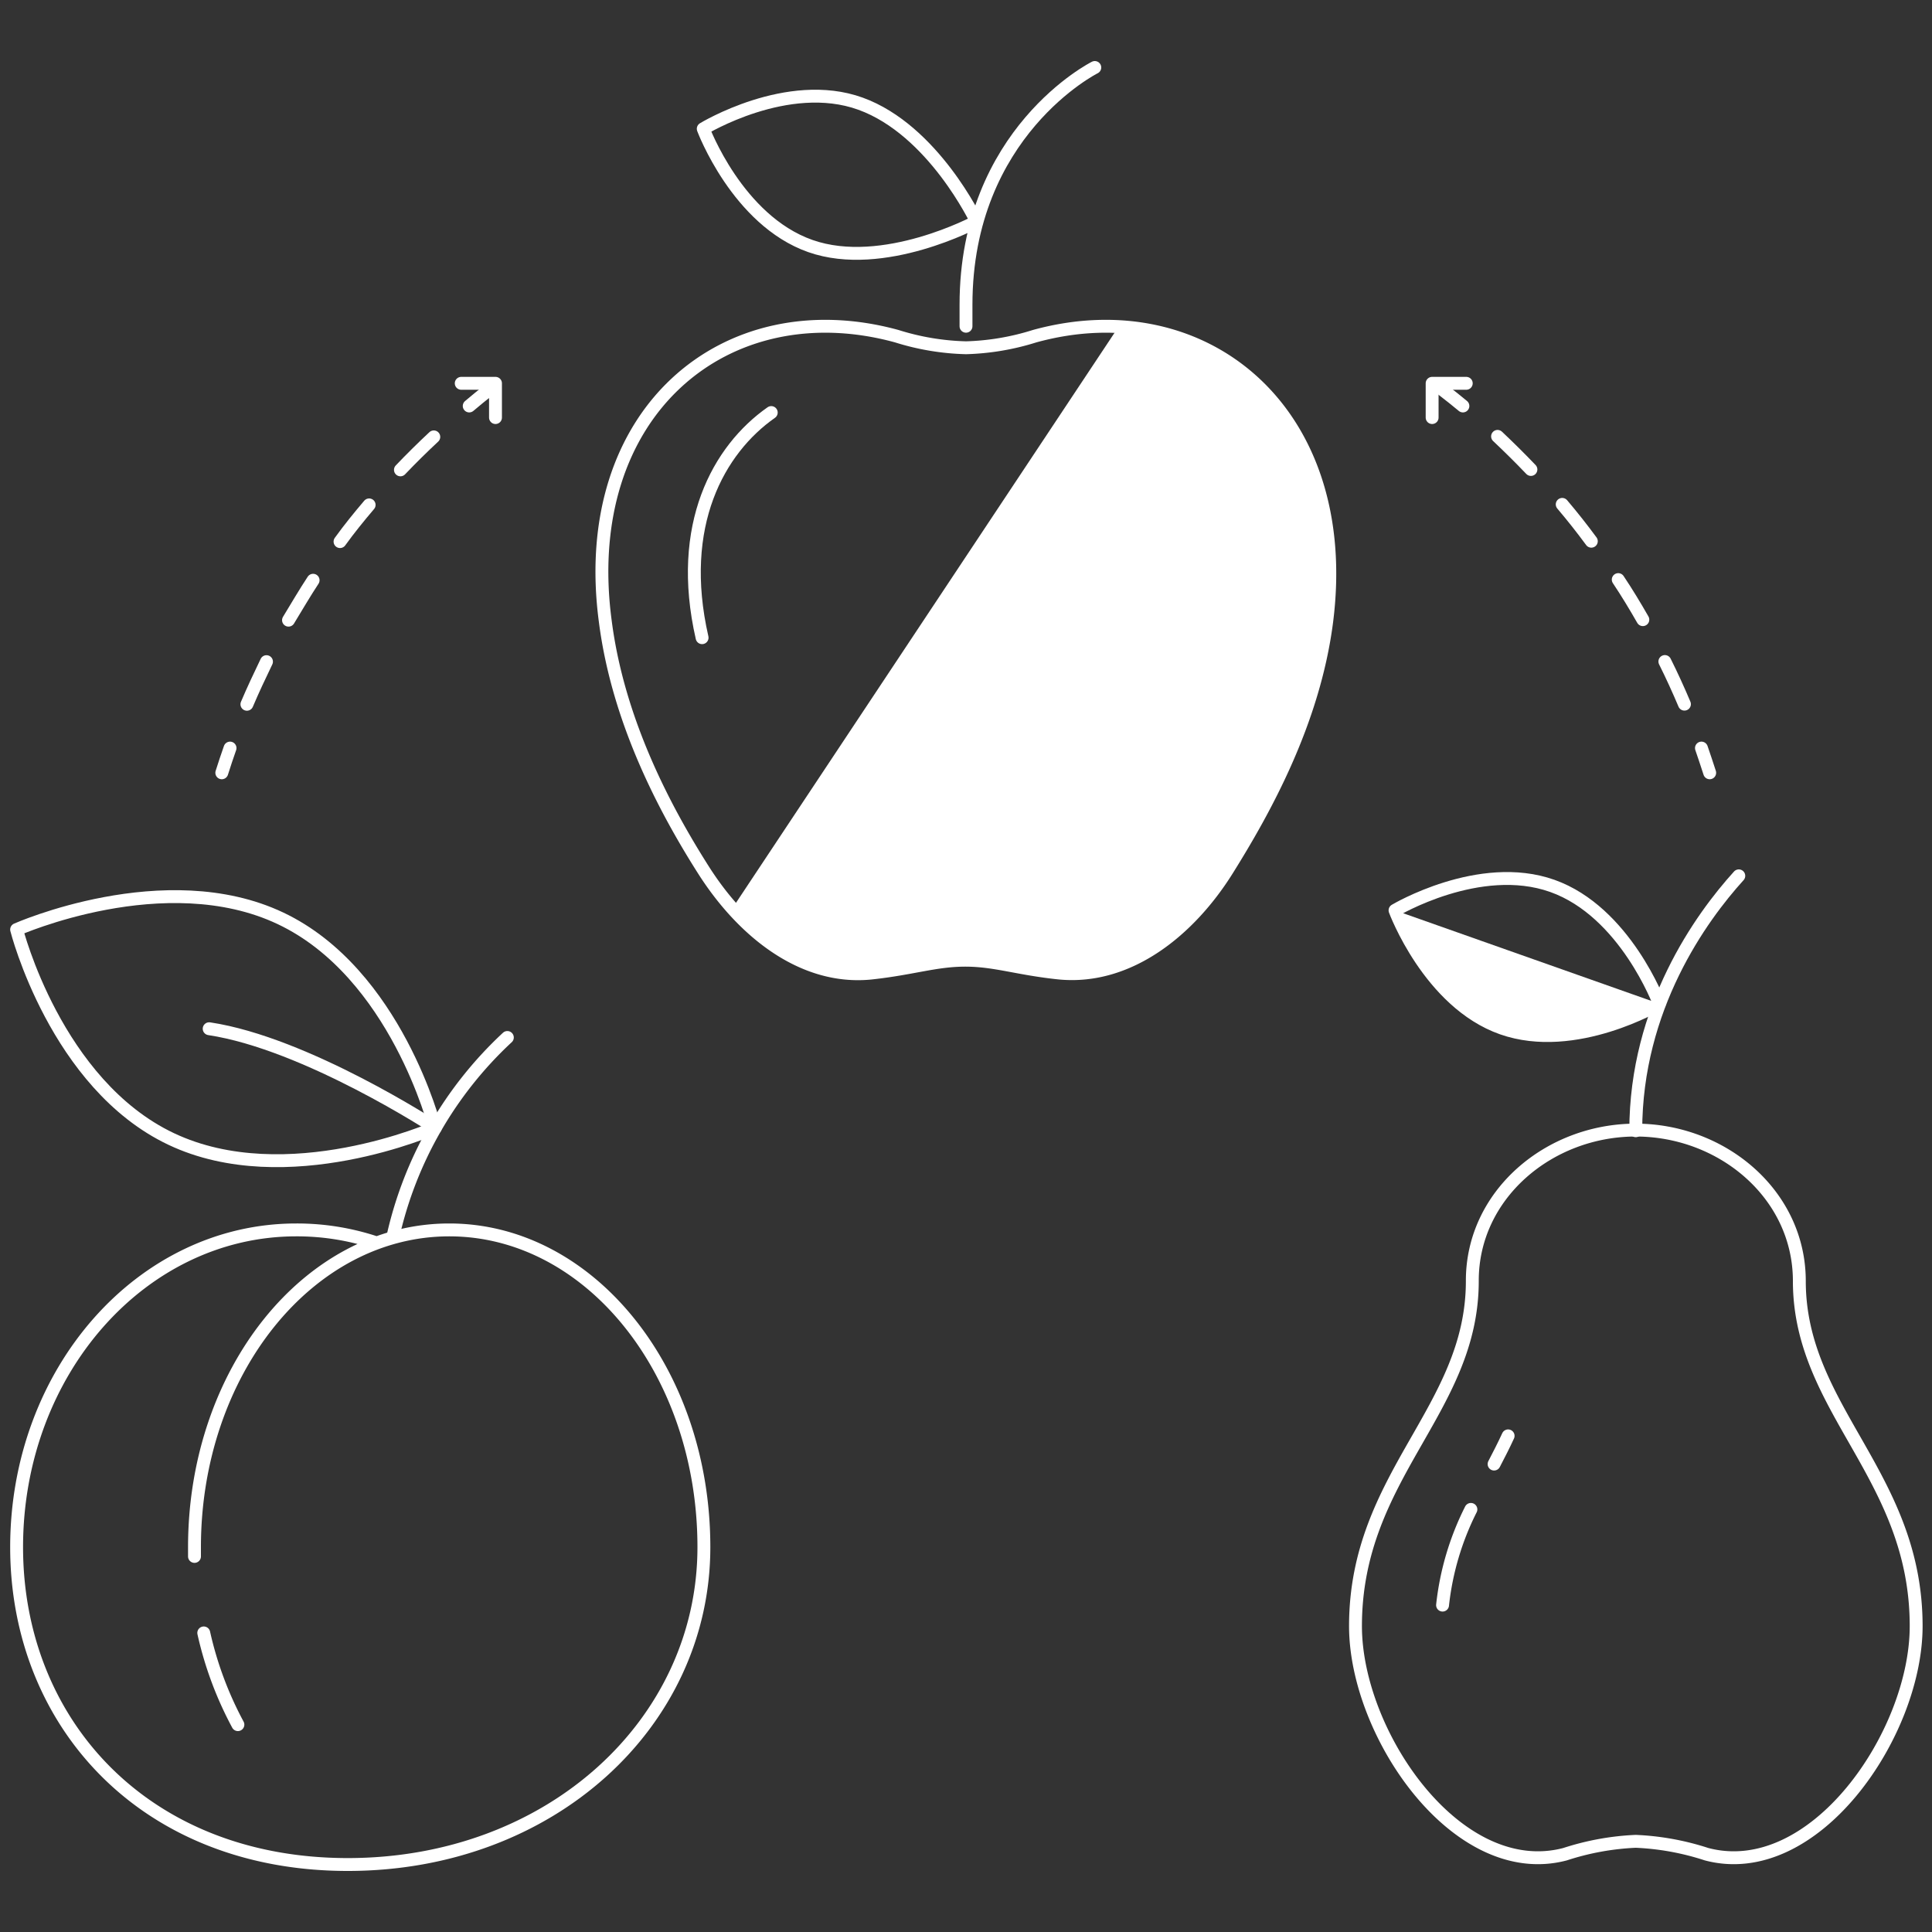
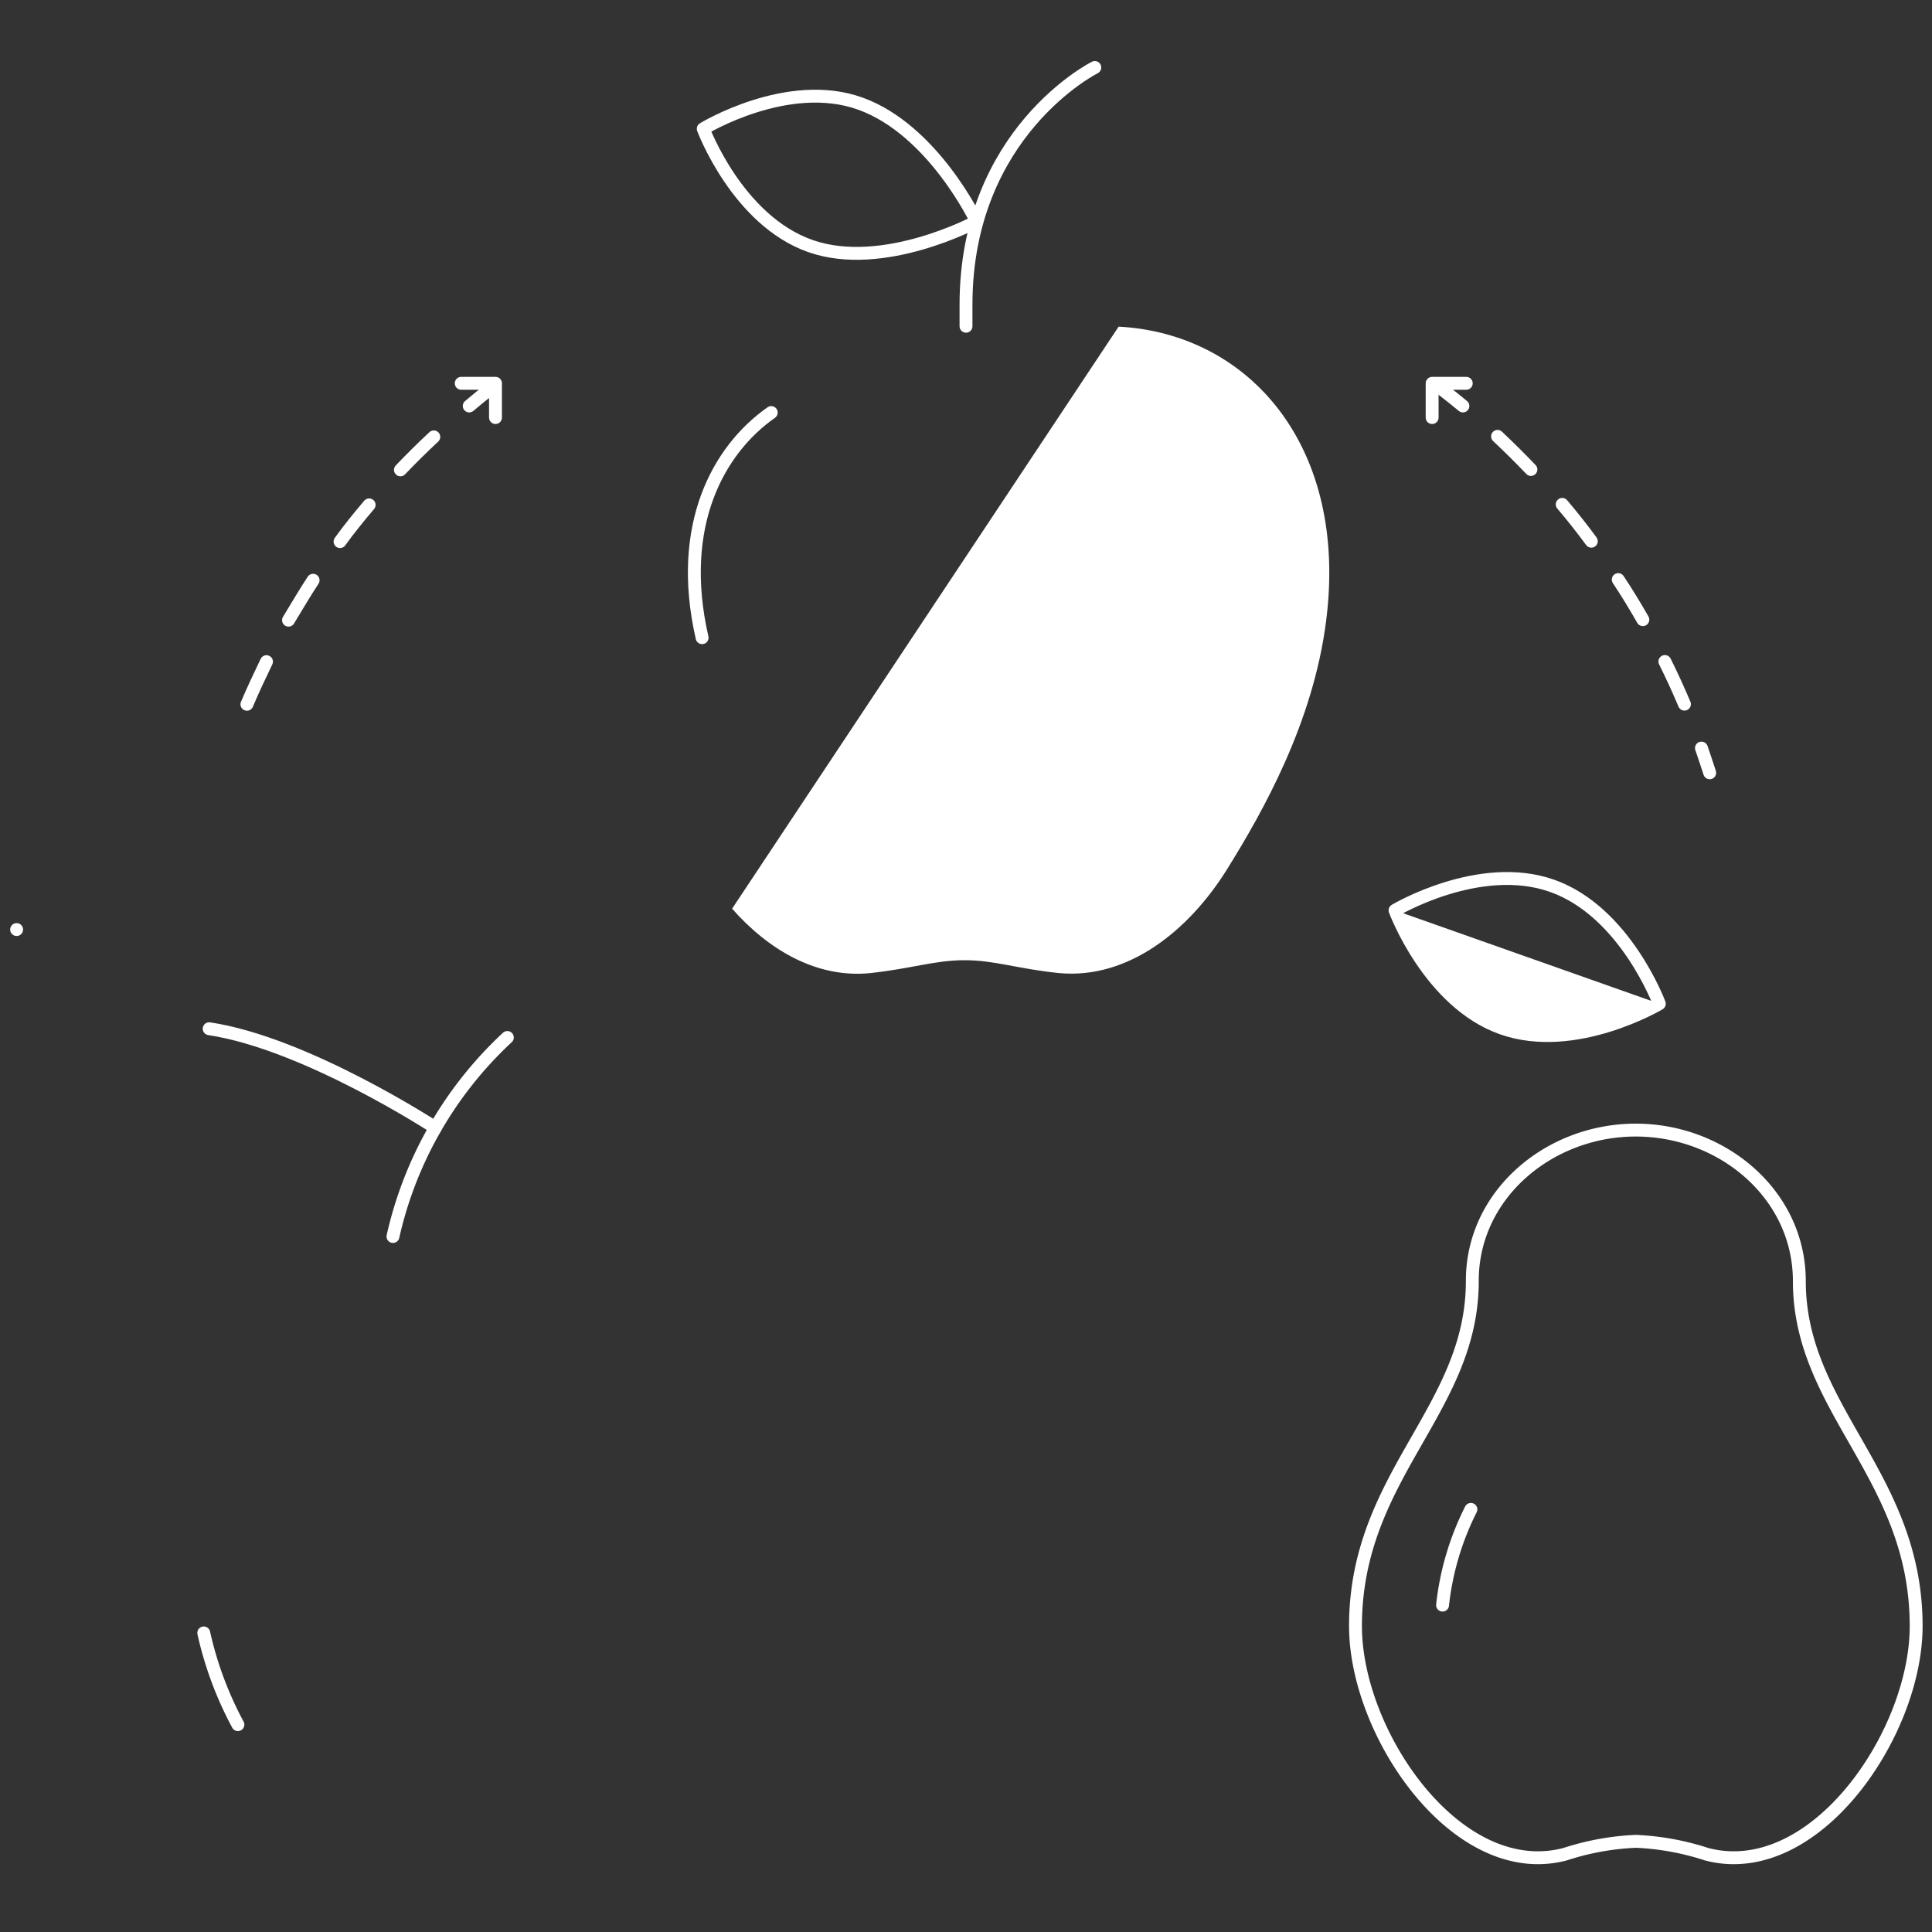
<svg xmlns="http://www.w3.org/2000/svg" id="Layer_1" data-name="Layer 1" viewBox="0 0 150 150">
  <rect x="0" y="0" width="150" height="150" fill="#333333" stroke="none" />
  <defs>
    <style>.cls-1{fill:#fff;}.cls-2{fill:none;stroke:#fff;stroke-linecap:round;stroke-linejoin:round;}</style>
  </defs>
  <path class="cls-1" d="M128.83,77.93s-6.54,3.9-12.21,1.9-8.31-9.15-8.31-9.15" />
  <path class="cls-1" d="M86.85,25.36c10.23.55,17.87,9.4,16.1,22.92-1,7.75-4.8,14.6-7.72,19.27s-7.62,8.5-13,8c-3.24-.33-5-1-7.33-1s-4.09.65-7.33,1c-4.14.42-7.89-1.78-10.73-5" />
-   <path class="cls-2" d="M75,27a19.45,19.45,0,0,0,5.33-.9C93.54,22.47,105.09,32,103,48.28c-1,7.75-4.8,14.6-7.72,19.27s-7.62,8.5-13,8c-3.24-.33-5-1-7.33-1s-4.09.65-7.33,1c-5.34.54-10-3.28-13-8S48,56,47,48.28C44.81,32,56.36,22.47,69.62,26.1A19.45,19.45,0,0,0,75,27Z" />
  <path class="cls-2" d="M54.51,49.51c-2-8.75,1.29-14.62,5.37-17.48" />
  <path class="cls-2" d="M85,5.24s-10,5-10,18.42v1.67" />
  <path class="cls-2" d="M75.82,17.2s-7.24,3.9-12.91,1.9S54.6,10,54.6,10,61.15,6,66.81,8.05,75.82,17.2,75.82,17.2Z" />
-   <path class="cls-2" d="M15.1,120.84c0-.24,0-.48,0-.72,0-13.6,8.86-24.63,19.78-24.63s19.77,11,19.77,24.63S42.78,144.76,27,144.76s-25.71-11-25.71-24.64S11,95.49,23,95.49a19.43,19.43,0,0,1,6.21,1" />
  <path class="cls-2" d="M18.47,133.9a27.77,27.77,0,0,1-2.65-7.12" />
  <path class="cls-2" d="M39.39,80.55A30.1,30.1,0,0,0,30.51,96" />
-   <path class="cls-2" d="M1.29,72.17s11.52-5.12,20.49-.87,12,16.26,12,16.26-11.52,5.12-20.49.87S1.29,72.17,1.29,72.17Z" />
+   <path class="cls-2" d="M1.29,72.17S1.29,72.17,1.29,72.17Z" />
  <path class="cls-2" d="M16.24,79.87C23.77,81,33.8,87.56,33.8,87.56" />
  <path class="cls-2" d="M127,87.74c6.73,0,12.7,5,12.7,11.72,0,10,9.07,15.07,9.07,26.79,0,8.41-7.92,19.91-16.27,17.71a20.53,20.53,0,0,0-5.5-1,20.53,20.53,0,0,0-5.49,1c-8.35,2.2-16.27-9.3-16.27-17.71,0-11.72,9.07-16.75,9.07-26.79C114.29,92.76,120.26,87.74,127,87.74Z" />
-   <path class="cls-2" d="M116,113.67c.38-.73.75-1.45,1.09-2.19" />
  <path class="cls-2" d="M112,124.62a21.69,21.69,0,0,1,2.2-7.43" />
-   <path class="cls-2" d="M135,68c-2.93,3.23-8,10.23-8,19.79" />
  <path class="cls-2" d="M128.83,77.93s-6.54,3.9-12.21,1.9-8.31-9.15-8.31-9.15,6.55-3.91,12.21-1.9S128.83,77.93,128.83,77.93Z" />
  <path class="cls-2" d="M112,30.26c.54.41,1.06.83,1.58,1.26" />
  <path class="cls-2" d="M129.26,51.36c.54,1.08,1.05,2.2,1.52,3.31M125.64,45c.67,1,1.31,2.06,1.91,3.11m-6.26-8.95c.78.92,1.54,1.88,2.26,2.86m-7.28-8.14c.88.83,1.75,1.69,2.59,2.57" />
  <path class="cls-2" d="M132.1,58.08c.22.64.43,1.27.64,1.92" />
-   <path class="cls-2" d="M17.22,60c.2-.65.42-1.28.64-1.92" />
  <path class="cls-2" d="M19.17,54.68c.47-1.11,1-2.23,1.52-3.31m1.71-3.22c.61-1,1.25-2.1,1.91-3.1m2.09-3c.72-1,1.48-1.93,2.26-2.85m2.43-2.72c.84-.88,1.71-1.74,2.59-2.56" />
  <path class="cls-2" d="M36.43,31.52c.52-.43,1-.85,1.57-1.26" />
  <path class="cls-2" d="M38.47,32.42V29.76H35.81" />
  <path class="cls-2" d="M111.19,32.42V29.76h2.65" />
</svg>